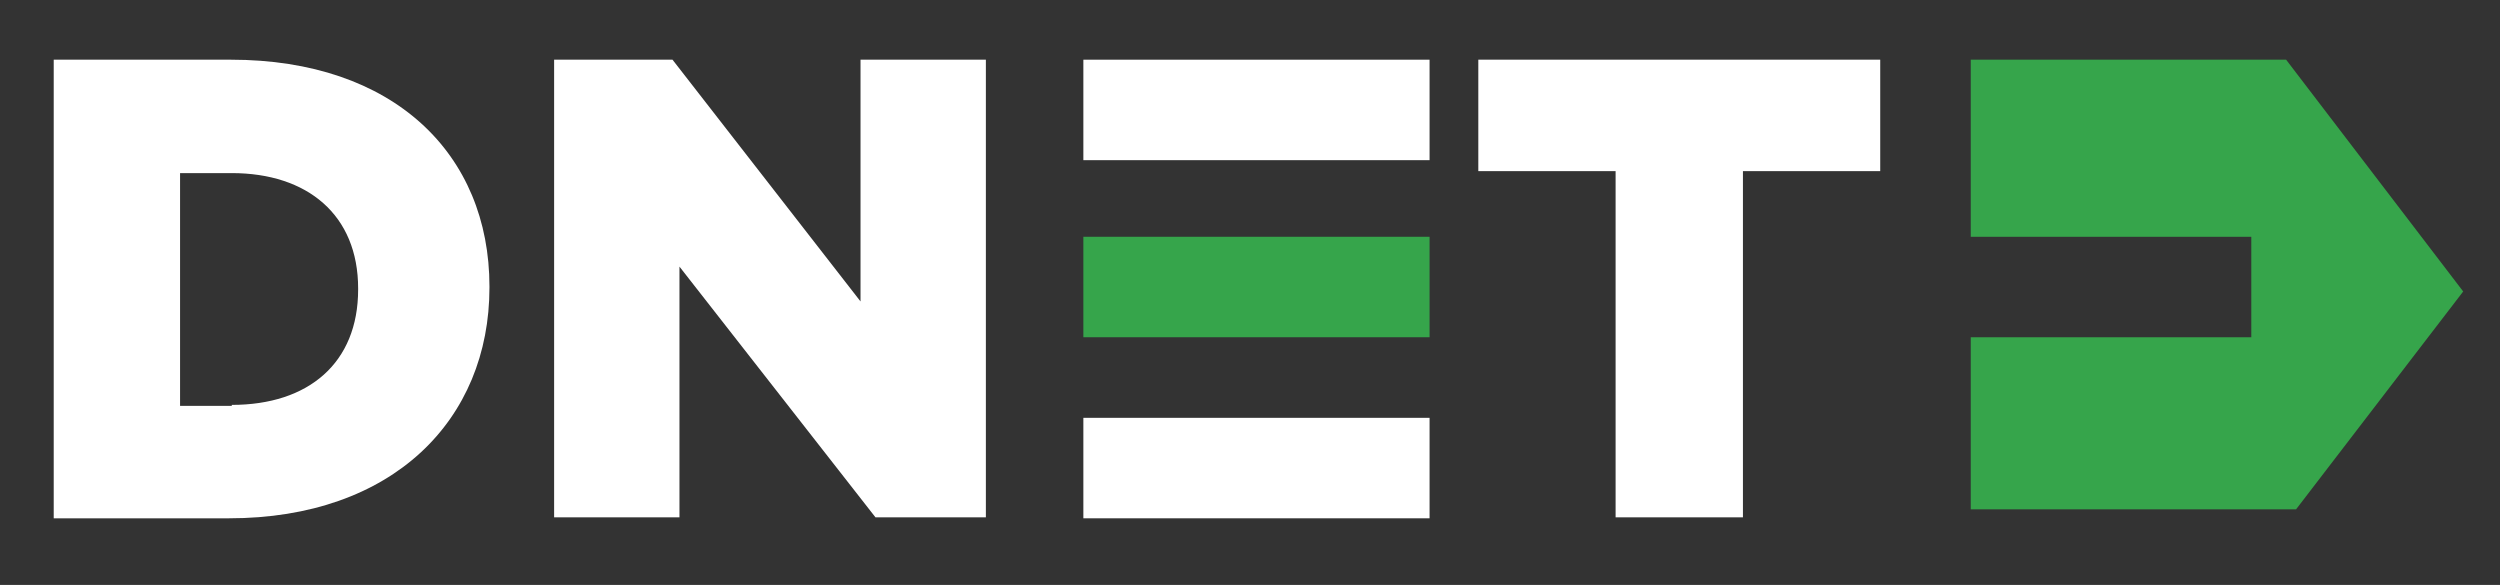
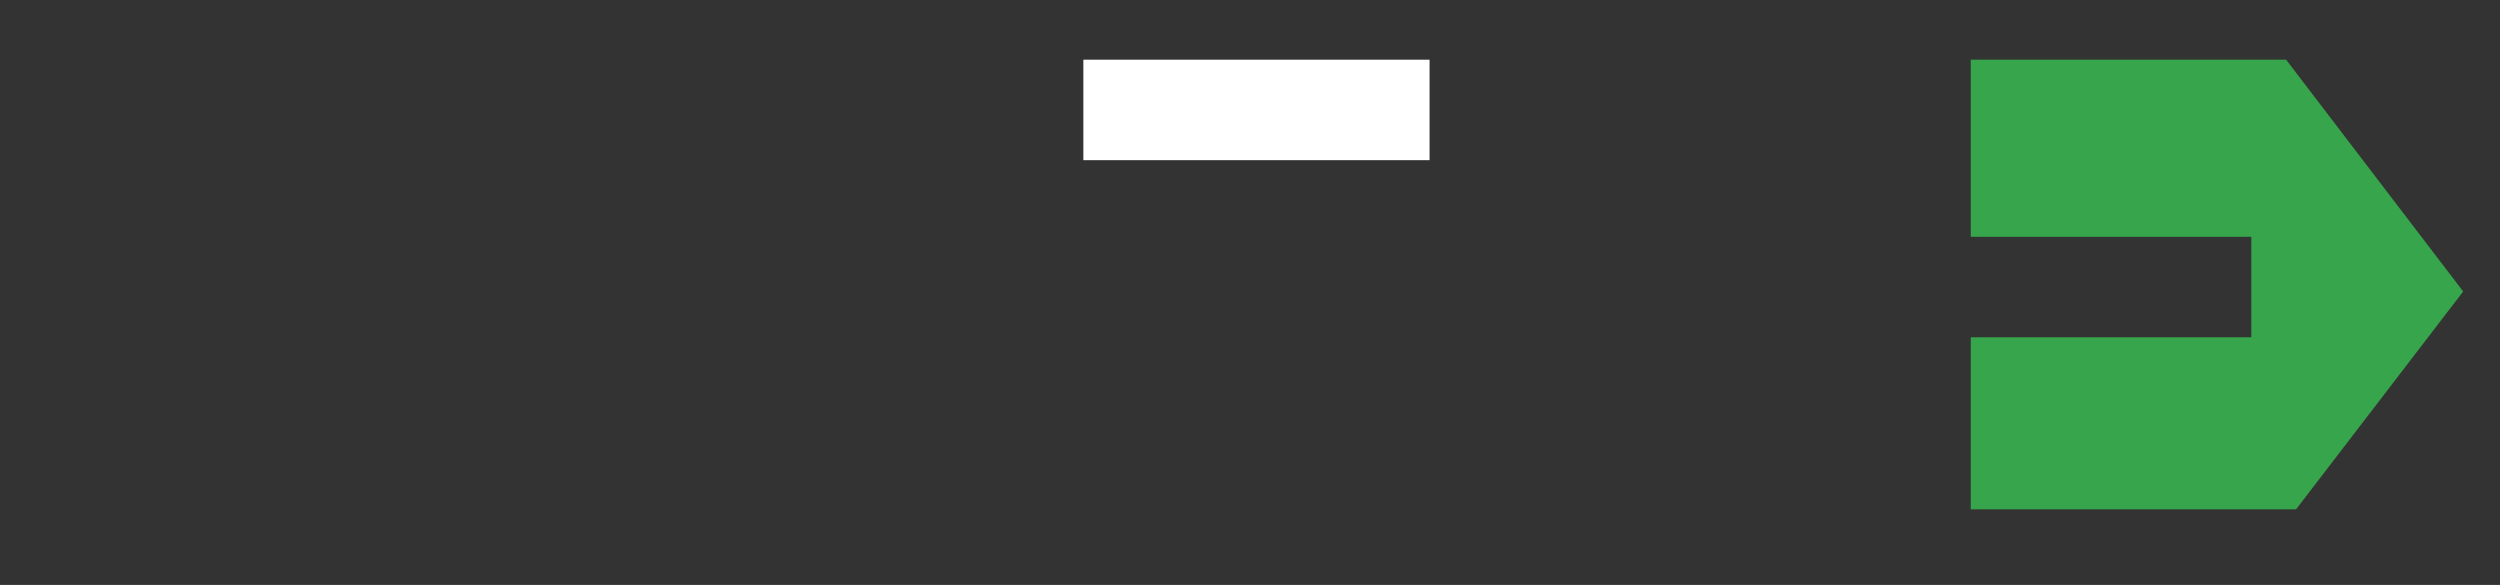
<svg xmlns="http://www.w3.org/2000/svg" id="Layer_1" x="0px" y="0px" viewBox="0 0 251.3 58.8" style="enable-background:new 0 0 251.3 58.8;" xml:space="preserve">
  <rect x="0" y="0" width="251.3" height="58.8" fill="#333333" stroke="none" />
  <style type="text/css">	.st0{fill:#FFFFFF;}	.st1{fill:#36A54B;}</style>
-   <path class="st0" d="M5.4,6h17.8c16.4,0,26,9.5,26,22.8v0.1c0,13.3-9.7,23.2-26.2,23.2H5.4V6z M23.3,40.7C31,40.7,36,36.5,36,29.1 v-0.1c0-7.4-5.1-11.6-12.7-11.6h-5.2v23.4H23.3z" />
-   <path class="st0" d="M55.7,6h11.9l18.9,24.3V6h12.6v46H88L68.3,26.8V52H55.7V6z" />
-   <path class="st0" d="M162.4,17.2h-13.8V6H189v11.2h-13.8V52h-12.8V17.2z" />
-   <rect x="108.9" y="23.8" class="st1" width="34.8" height="10.1" />
-   <rect x="108.9" y="42" class="st0" width="34.8" height="10.1" />
  <rect x="108.9" y="6" class="st0" width="34.8" height="10.1" />
  <polygon class="st1" points="229.8,6 198.1,6 198.1,23.8 226.3,23.8 226.3,33.9 198.1,33.9 198.1,51.2 230.8,51.2 247.6,29.3 " />
</svg>